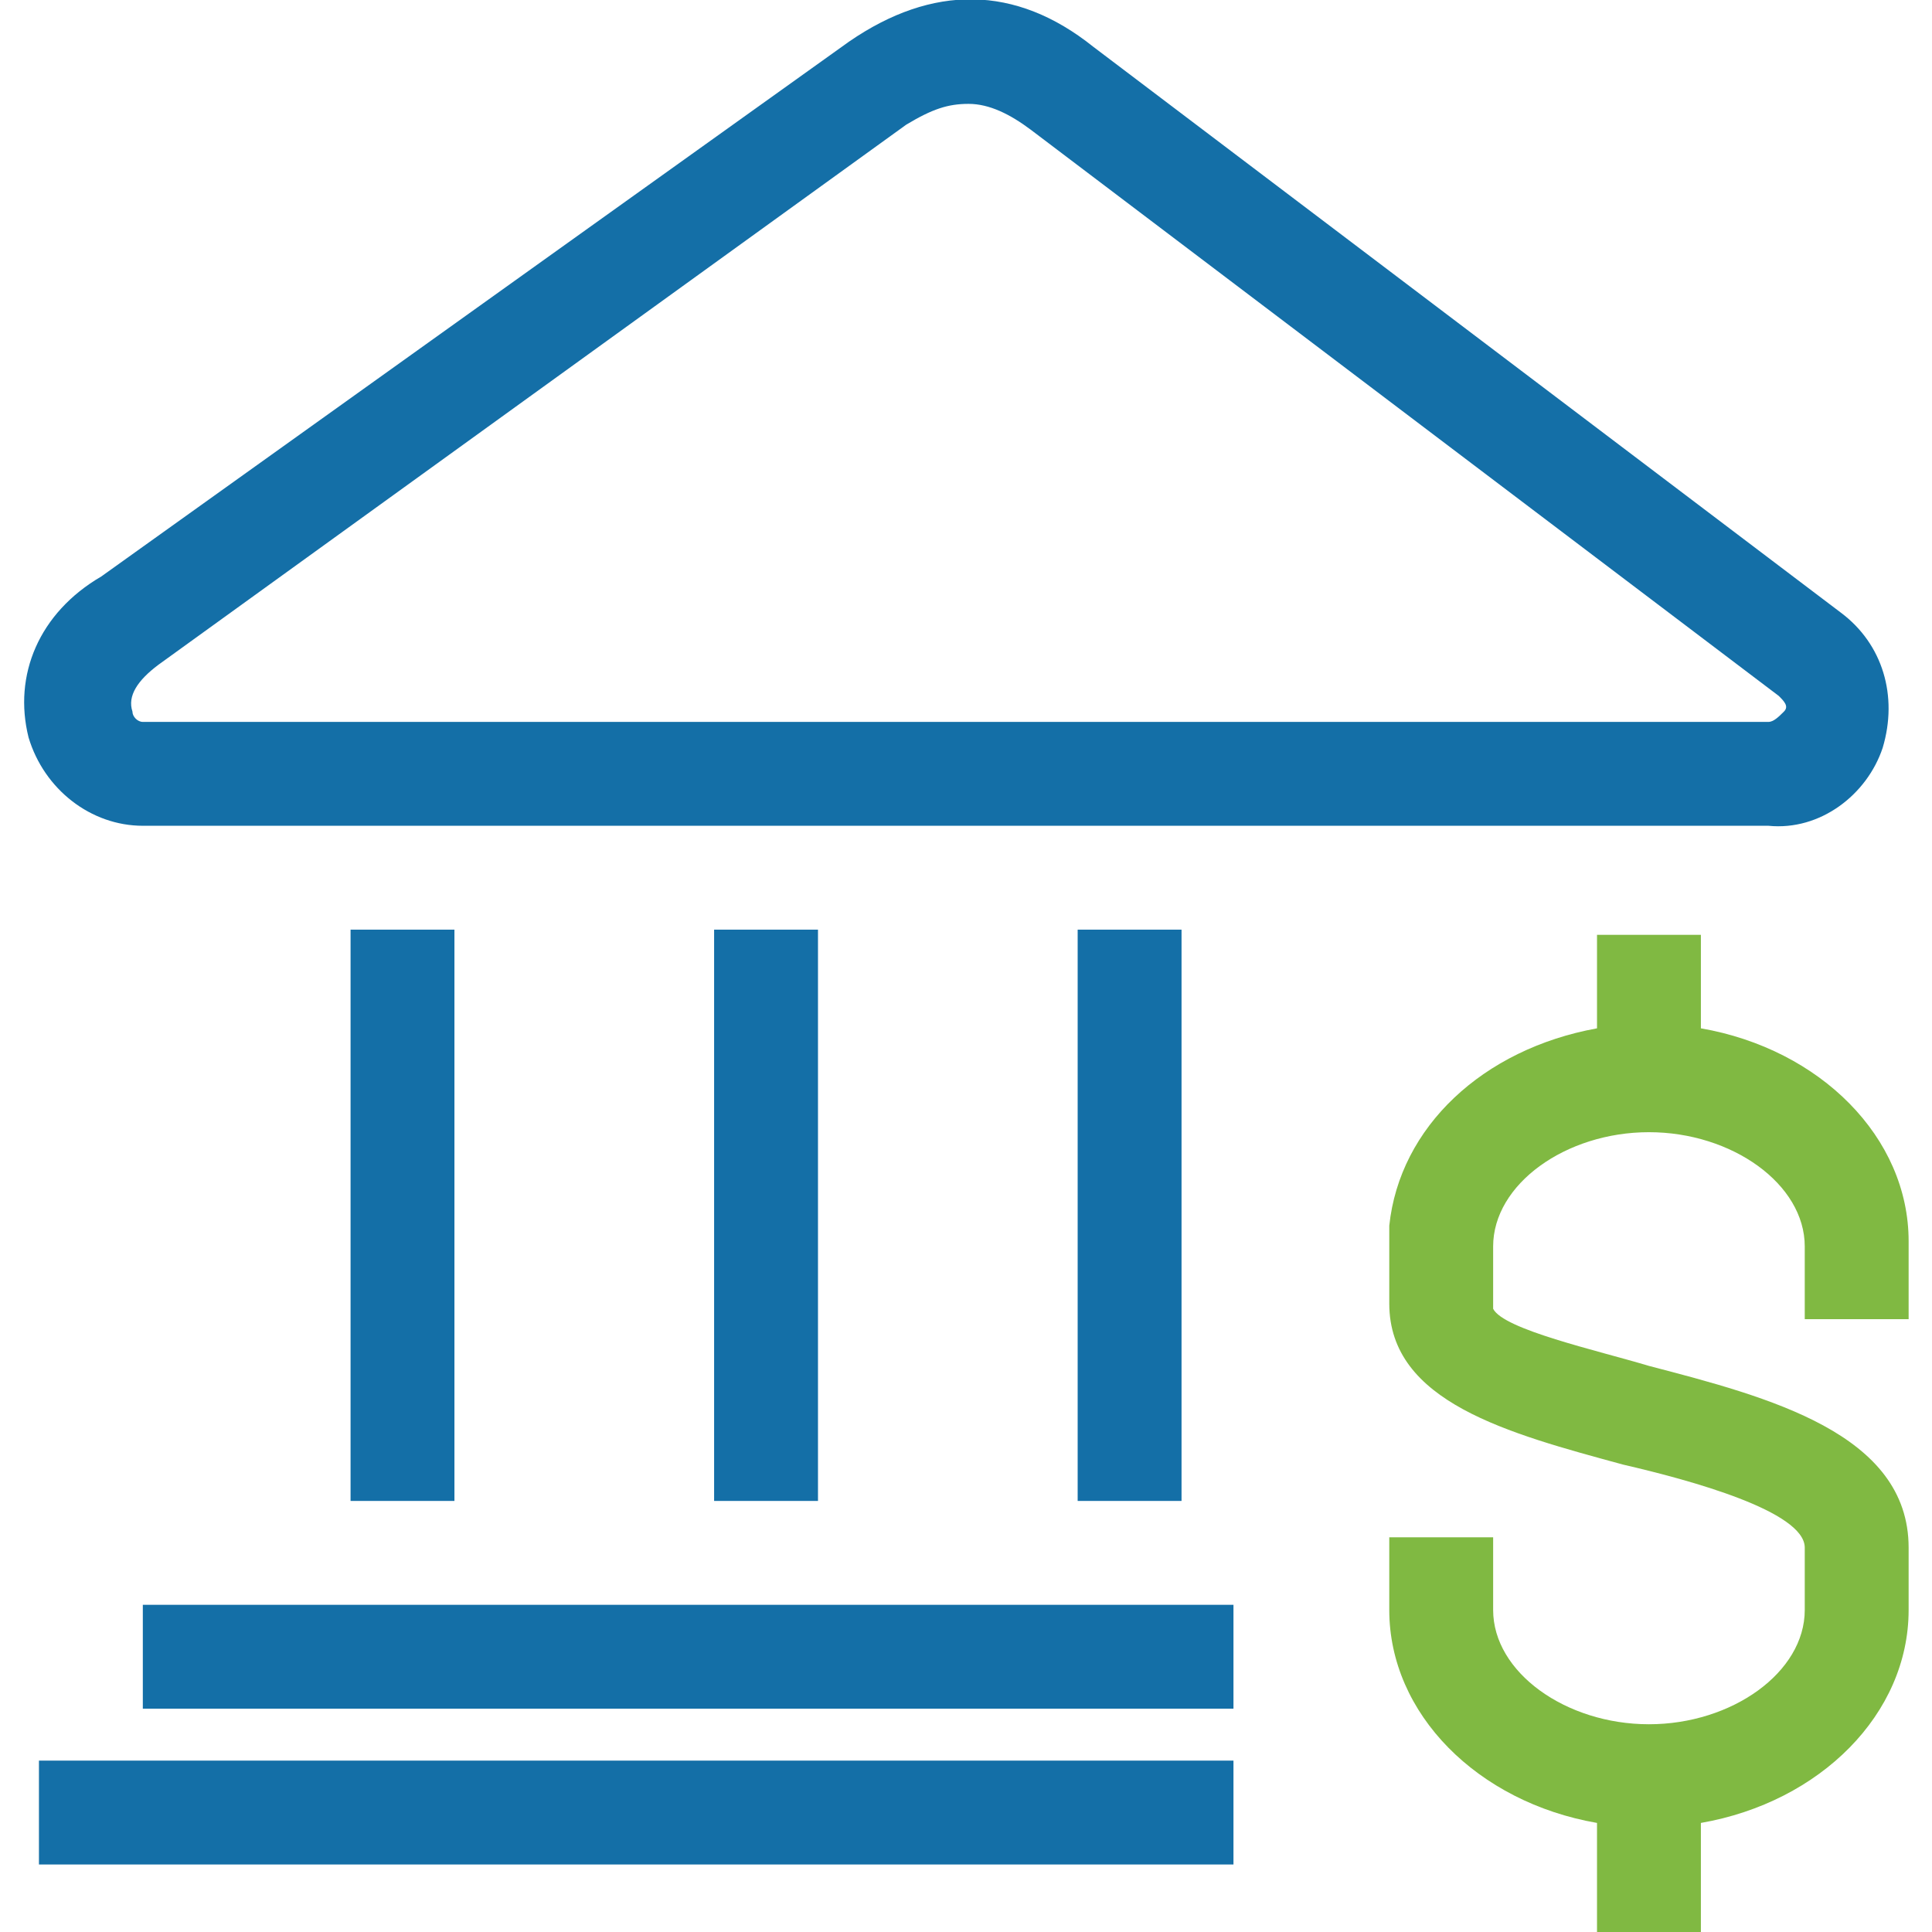
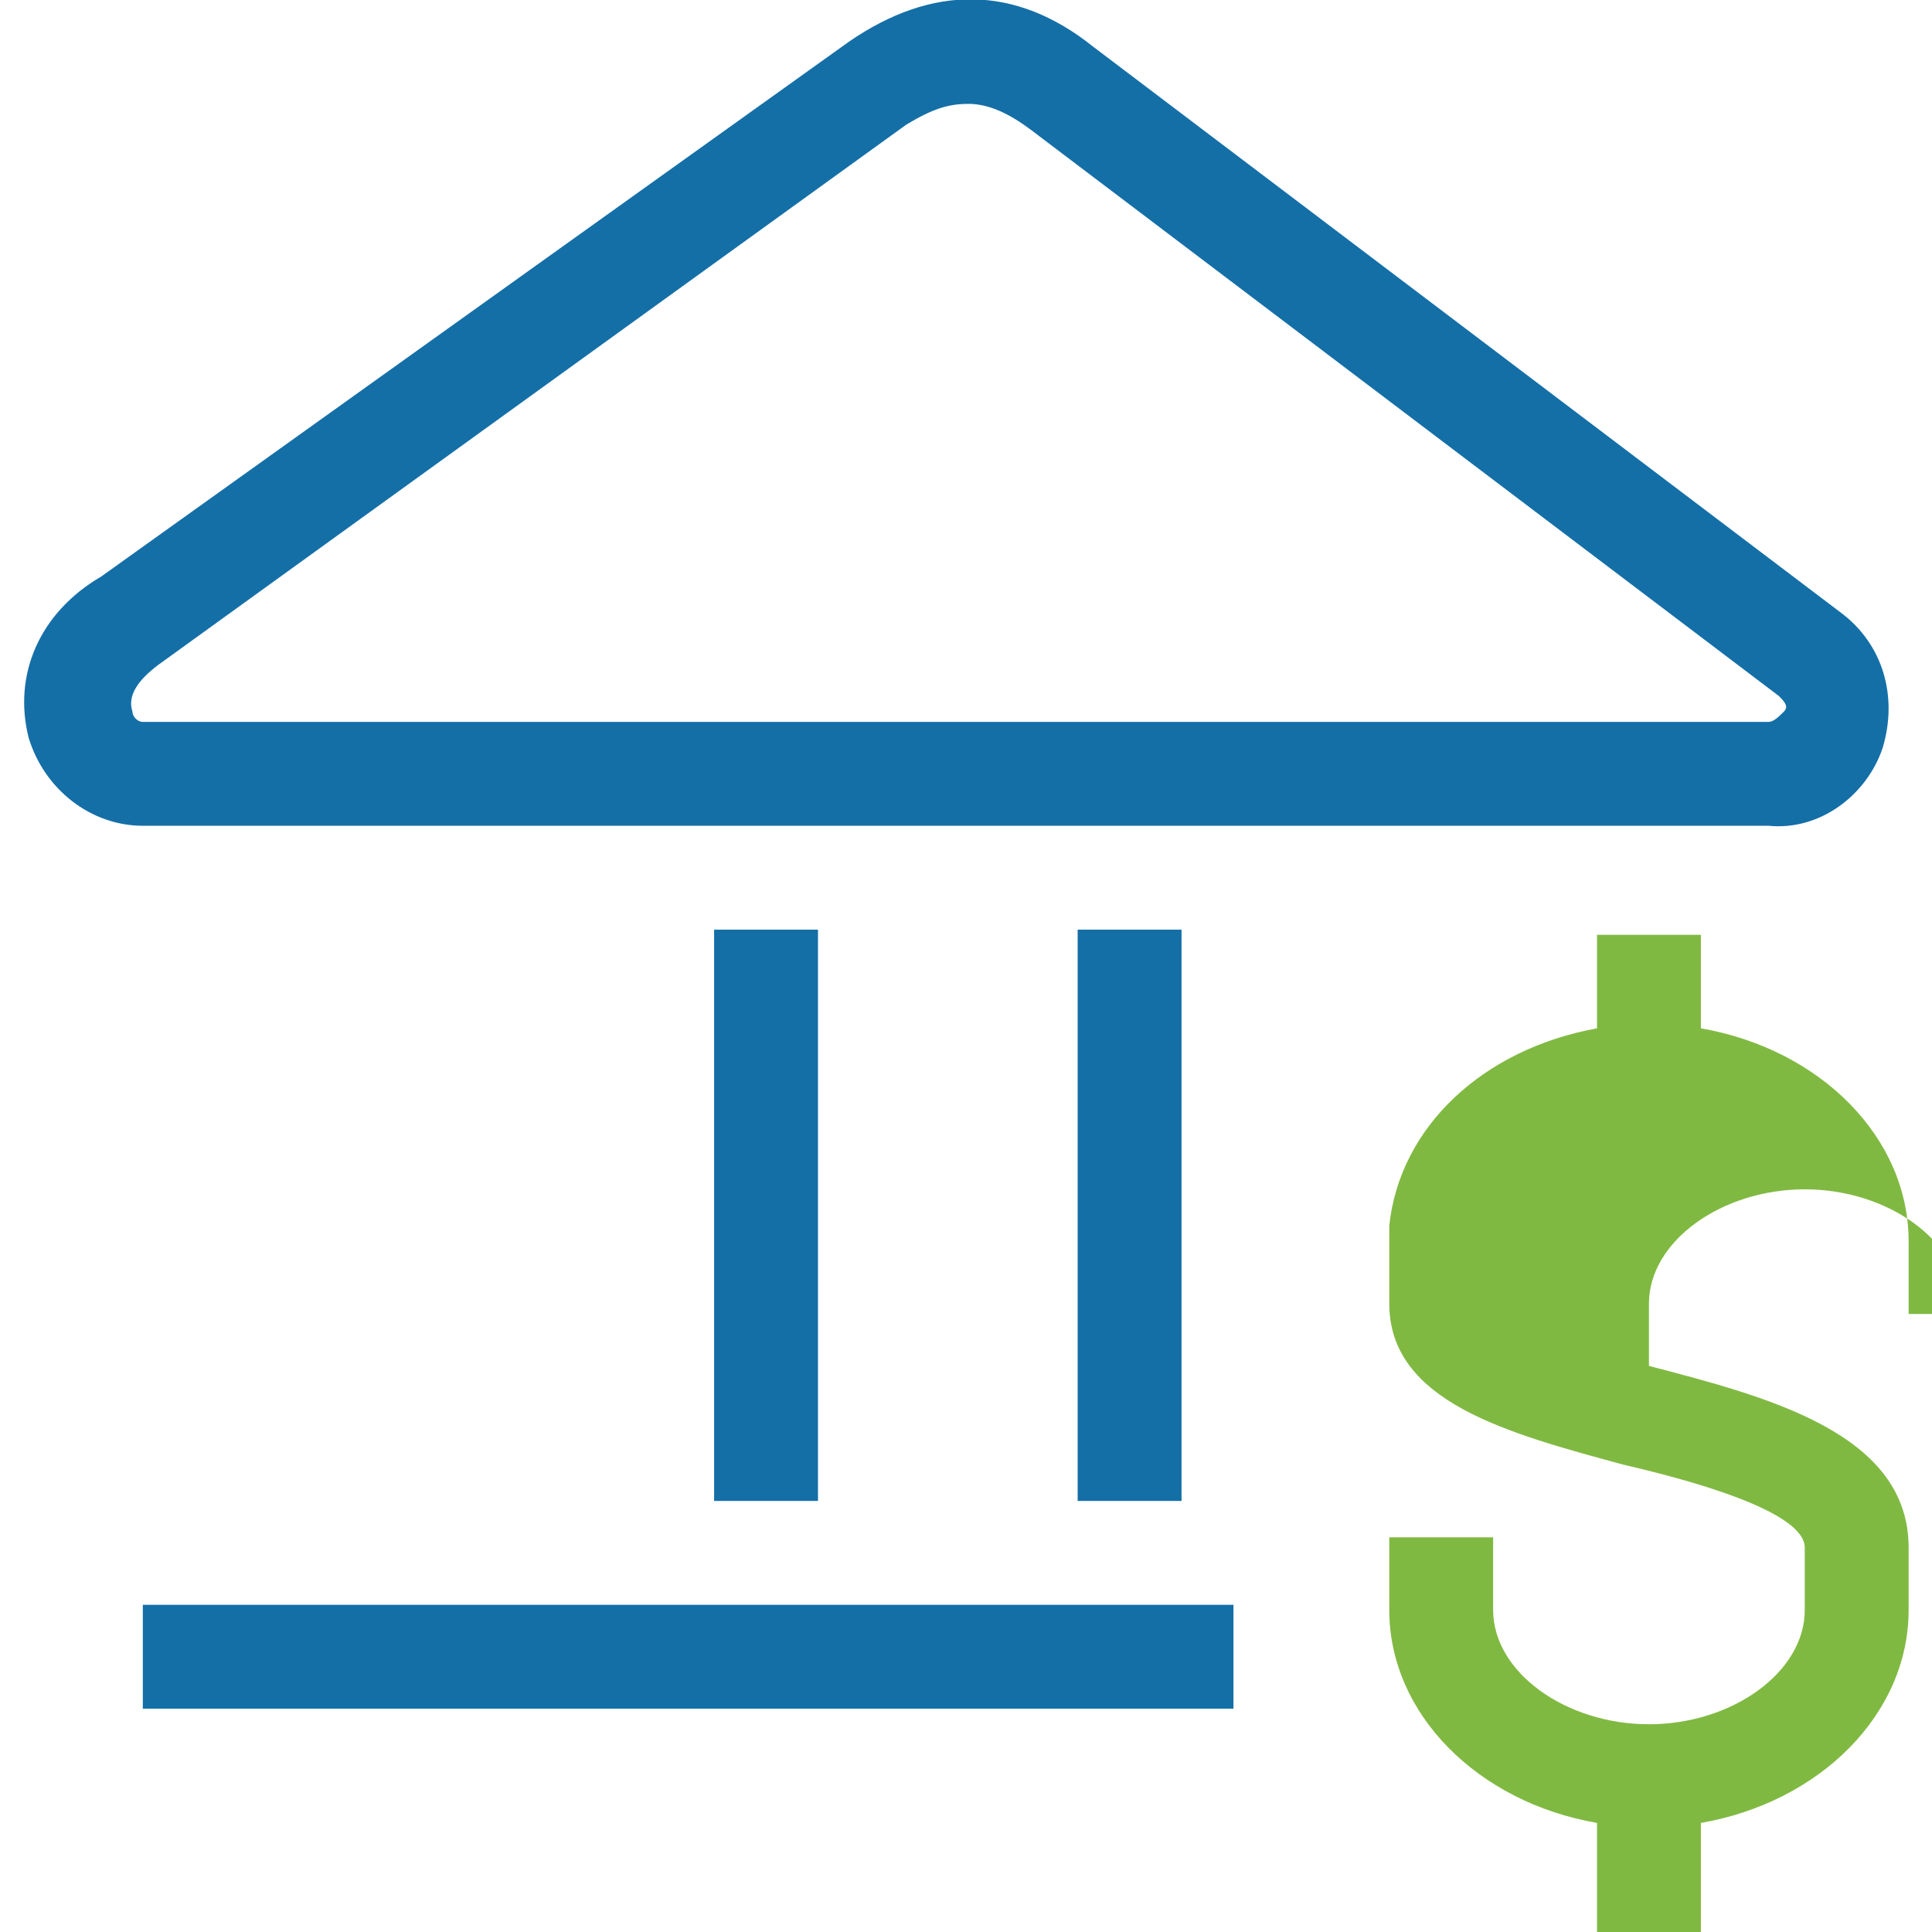
<svg xmlns="http://www.w3.org/2000/svg" version="1.1" id="Layer_1" x="0px" y="0px" viewBox="10377.1 1079.7 36.3 37.2" style="enable-background:new 10377.1 1079.7 36.3 37.2;" width="37" height="37" xml:space="preserve">
  <style type="text/css">
	.st0{fill:#146FA7;}
	.st1{fill:#80B942;}
</style>
-   <rect id="XMLID_12_" x="10377.4" y="1113.6" class="st0" width="23" height="2" />
  <rect id="XMLID_11_" x="10379.4" y="1110.6" class="st0" width="21" height="2" />
  <path id="XMLID_8_" class="st0" d="M10379.4,1095.6c-1,0-1.9-0.7-2.2-1.7c-0.3-1.2,0.2-2.4,1.4-3.1l14.4-10.3  c1.6-1.1,3.2-1.1,4.7,0.1l14.4,10.9c0.8,0.6,1.1,1.6,0.8,2.6c-0.3,0.9-1.2,1.6-2.2,1.5H10379.4z M10395.3,1081.7  c-0.4,0-0.7,0.1-1.2,0.4l-14.4,10.4c-0.4,0.3-0.6,0.6-0.5,0.9c0,0.1,0.1,0.2,0.2,0.2h31.3c0.1,0,0.2-0.1,0.3-0.2s0-0.2-0.1-0.3  l-14.4-10.9C10396.1,1081.9,10395.7,1081.7,10395.3,1081.7z" />
-   <path id="XMLID_13_" class="st1" d="M10413.4,1105v-1.4c0-2-1.7-3.7-4-4.1v-1.8h-2v1.8c-2.2,0.4-3.8,1.9-4,3.8v1.5  c0,1.9,2.3,2.5,4.5,3.1c1.3,0.3,3.5,0.9,3.5,1.6v1.2c0,1.2-1.4,2.2-3,2.2c-1.6,0-3-1-3-2.2v-1.4h-2v1.4c0,2,1.7,3.7,4,4.1v2.1h2  v-2.1c2.3-0.4,4-2.1,4-4.1v-1.2c0-2.2-2.7-2.9-5-3.5c-1-0.3-2.8-0.7-3-1.1v-1.2c0-1.2,1.4-2.2,3-2.2c1.6,0,3,1,3,2.2v1.4h2V1105z" />
-   <rect id="XMLID_4_" x="10383.4" y="1097.6" class="st0" width="2" height="11" />
+   <path id="XMLID_13_" class="st1" d="M10413.4,1105v-1.4c0-2-1.7-3.7-4-4.1v-1.8h-2v1.8c-2.2,0.4-3.8,1.9-4,3.8v1.5  c0,1.9,2.3,2.5,4.5,3.1c1.3,0.3,3.5,0.9,3.5,1.6v1.2c0,1.2-1.4,2.2-3,2.2c-1.6,0-3-1-3-2.2v-1.4h-2v1.4c0,2,1.7,3.7,4,4.1v2.1h2  v-2.1c2.3-0.4,4-2.1,4-4.1v-1.2c0-2.2-2.7-2.9-5-3.5v-1.2c0-1.2,1.4-2.2,3-2.2c1.6,0,3,1,3,2.2v1.4h2V1105z" />
  <rect id="XMLID_3_" x="10390.4" y="1097.6" class="st0" width="2" height="11" />
  <rect id="XMLID_2_" x="10397.4" y="1097.6" class="st0" width="2" height="11" />
</svg>